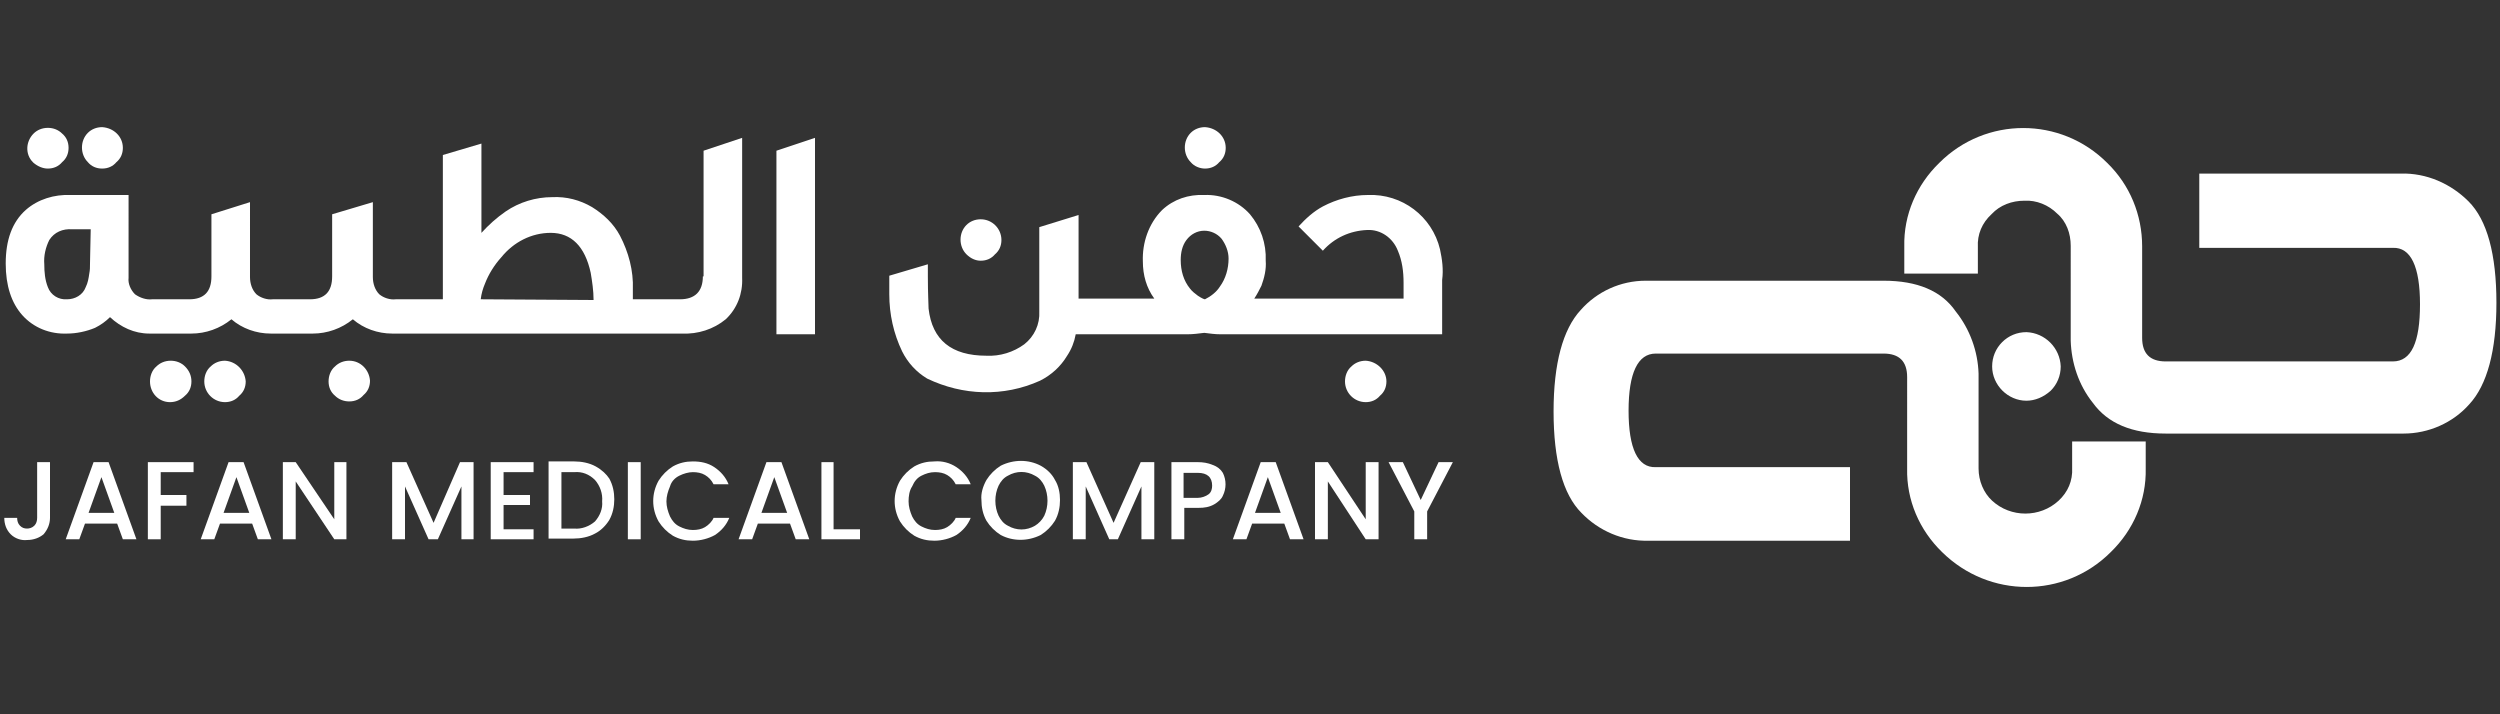
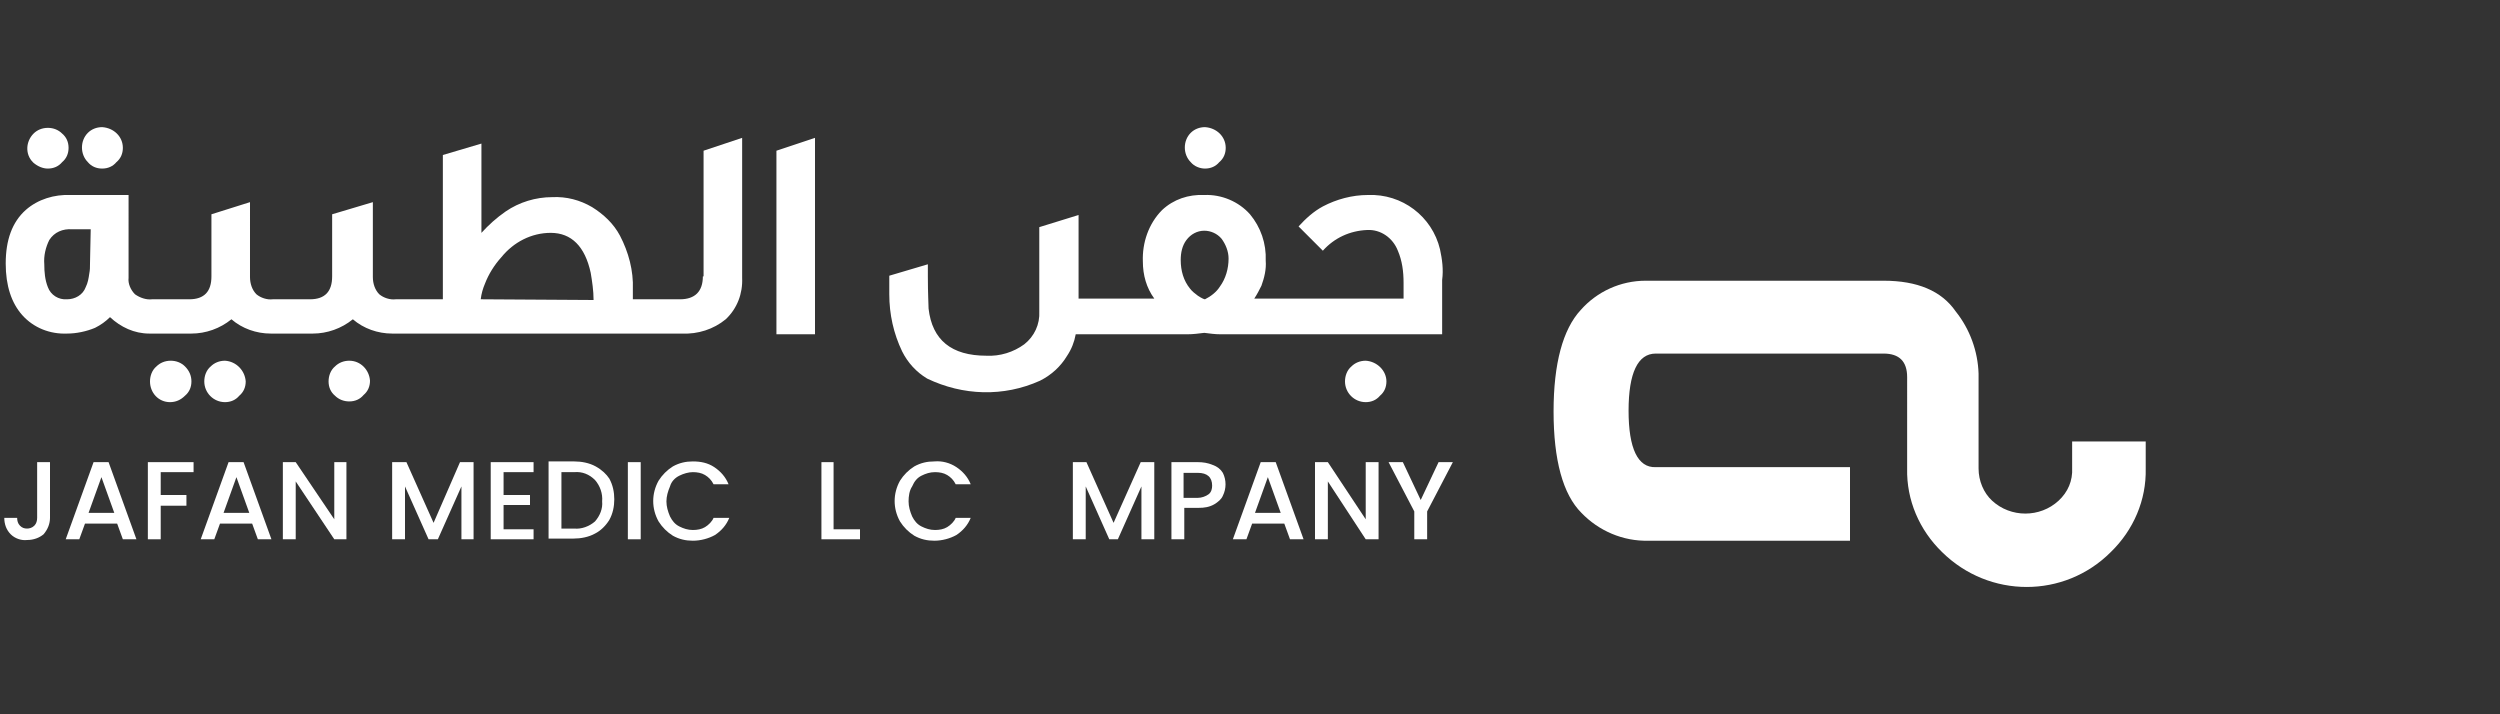
<svg xmlns="http://www.w3.org/2000/svg" id="Layer_1" x="0px" y="0px" viewBox="0 0 350 100" style="enable-background:new 0 0 350 100;" xml:space="preserve">
  <rect x="0" y="0" width="350" height="100" fill="#333333" stroke="none" />
  <style type="text/css">	.st0{fill:#FFFFFF;}</style>
  <g>
-     <path class="st0" d="M293,56.4c-2-2.5-3-5.6-3.1-8.7V34.4c0-1.7-0.6-3.4-1.9-4.5c-1.2-1.2-2.9-1.9-4.6-1.8c-1.7,0-3.4,0.6-4.6,1.9  c-1.3,1.2-2,2.8-1.9,4.6v3.7h-10.3v-3.8c-0.1-4.4,1.7-8.6,4.9-11.7c6.5-6.5,17-6.5,23.5,0c3.2,3.1,4.9,7.3,4.9,11.7v12.8  c0,2.2,1.1,3.3,3.3,3.3H335c2.6,0,3.8-2.7,3.8-8s-1.3-8-3.8-7.9h-27.1V24.3h28.2c3.6-0.1,7,1.4,9.5,3.9c2.6,2.6,3.9,7.4,3.9,14.2  c0,6.7-1.3,11.5-3.8,14.2c-2.3,2.6-5.7,4.1-9.2,4.1h-33.3C298.5,60.7,295.1,59.3,293,56.4" />
    <path class="st0" d="M273.8,43.6c2,2.5,3.1,5.6,3.2,8.7v13.3c0,1.7,0.7,3.4,1.9,4.5c2.6,2.4,6.7,2.4,9.3,0c1.3-1.2,2-2.8,1.9-4.6  v-3.7h10.3v3.8c0.1,4.4-1.7,8.6-4.9,11.7c-6.5,6.5-17,6.5-23.6,0c-3.2-3.1-5-7.3-4.9-11.7V52.8c0-2.2-1.1-3.3-3.3-3.3h-31.9  c-2.5,0-3.8,2.7-3.8,8c0,5.3,1.3,8,3.8,7.9H259v10.3h-28.2c-3.6,0.1-7-1.4-9.4-3.9c-2.6-2.6-3.9-7.4-3.9-14.2  c0-6.7,1.3-11.5,3.8-14.2c2.3-2.6,5.6-4.1,9.1-4.1h33.3C268.4,39.3,271.8,40.7,273.8,43.6" />
-     <path class="st0" d="M283.7,56.1c-2.6,0-4.8-2.2-4.8-4.8c0-1.3,0.5-2.5,1.4-3.4c0.9-0.9,2.1-1.4,3.4-1.4c2.6,0.1,4.7,2.2,4.8,4.8  c0,1.3-0.5,2.5-1.4,3.4C286.1,55.6,284.9,56.1,283.7,56.1" />
    <path class="st0" d="M6.7,23.6c0.8,0,1.5-0.3,2-0.9c0.6-0.5,0.9-1.2,0.9-2c0-0.8-0.3-1.5-0.9-2c-0.5-0.5-1.2-0.8-2-0.8  c-0.8,0-1.5,0.3-2,0.8c-1.1,1.1-1.2,2.9-0.1,4c0,0,0.1,0.1,0.1,0.1C5.3,23.3,6,23.6,6.7,23.6z" />
    <path class="st0" d="M14.3,23.6c0.8,0,1.5-0.3,2-0.9c0.6-0.5,0.9-1.2,0.9-2c0-1.6-1.3-2.8-2.9-2.9c-0.8,0-1.5,0.3-2,0.8  c-1.1,1.1-1.1,3,0,4.1C12.8,23.3,13.5,23.6,14.3,23.6L14.3,23.6z" />
    <path class="st0" d="M168.7,23.6c0.8,0,1.5-0.3,2-0.9c0.6-0.5,0.9-1.2,0.9-2c0-1.6-1.3-2.8-2.9-2.9c-0.8,0-1.5,0.3-2,0.8  c-1.1,1.1-1.1,3,0,4.1C167.2,23.3,168,23.6,168.7,23.6L168.7,23.6z" />
-     <path class="st0" d="M137.3,36.5c0.8,0,1.5-0.3,2-0.9c0.6-0.5,0.9-1.2,0.9-2c0-1.6-1.3-2.9-2.9-2.9c-0.8,0-1.5,0.3-2,0.8  c-1.1,1.1-1.1,3,0,4.1C135.9,36.2,136.6,36.5,137.3,36.5L137.3,36.5z" />
    <path class="st0" d="M23.9,50.5c-0.8,0-1.5,0.3-2,0.8c-0.6,0.5-0.9,1.3-0.9,2.1c0,1.6,1.2,2.9,2.8,2.9c0.8,0,1.5-0.3,2.1-0.9  c0.6-0.5,0.9-1.2,0.9-2c0-0.8-0.3-1.5-0.9-2.1C25.4,50.8,24.7,50.5,23.9,50.5z" />
    <path class="st0" d="M48.9,50.5c-0.8,0-1.5,0.3-2,0.8c-0.6,0.5-0.9,1.3-0.9,2.1c0,0.8,0.3,1.5,0.9,2c0.5,0.5,1.2,0.8,2,0.8  c0.8,0,1.5-0.3,2-0.9c0.6-0.5,0.9-1.2,0.9-2C51.7,51.8,50.5,50.5,48.9,50.5L48.9,50.5z" />
    <path class="st0" d="M191.2,50.5c-0.8,0-1.5,0.3-2,0.8c-0.6,0.5-0.9,1.3-0.9,2.1c0,1.6,1.3,2.9,2.9,2.9c0.8,0,1.5-0.3,2-0.9  c0.6-0.5,0.9-1.2,0.9-2C194.1,51.9,192.8,50.6,191.2,50.5L191.2,50.5z" />
    <path class="st0" d="M201.6,34.9c-1.1-4.6-5.3-7.8-10.1-7.6c-2.2,0-4.4,0.6-6.3,1.6c-1.3,0.7-2.4,1.7-3.4,2.8l3.4,3.4  c1.6-1.8,3.8-2.8,6.2-2.9c1.9-0.1,3.6,1.1,4.3,2.9c0.6,1.4,0.8,2.9,0.8,4.5v2.2h-20.9c0.4-0.6,0.7-1.2,1-1.8  c0.4-1.1,0.7-2.3,0.6-3.5c0.1-2.4-0.7-4.7-2.2-6.5c-1.6-1.8-4-2.8-6.4-2.7c-2.2-0.1-4.3,0.6-5.9,2.1c-1.9,1.9-2.8,4.6-2.7,7.2  c0,1.9,0.5,3.7,1.6,5.2H151V30.1l-5.5,1.7v11.8c0.1,1.8-0.7,3.5-2.1,4.6c-1.5,1.1-3.4,1.7-5.3,1.6c-4.9,0-7.6-2.2-8.1-6.6  c0-0.6-0.1-2-0.1-4.5v-1.7l-5.4,1.6v2.6c0,2.8,0.6,5.5,1.8,8c0.8,1.6,2,2.9,3.5,3.8c5,2.4,10.7,2.6,15.8,0.3c1.6-0.8,2.9-2,3.8-3.5  c0.6-0.9,1-1.9,1.2-3h15.6c0.8,0,1.6-0.1,2.4-0.2c0.8,0.1,1.5,0.2,2.3,0.2h31v-7.6C202.1,37.7,201.9,36.3,201.6,34.9z M170.8,40.1  c-0.5,0.8-1.3,1.4-2.1,1.8c-0.1,0-0.4-0.1-1-0.5c-0.4-0.3-0.8-0.6-1.1-1c-0.9-1.1-1.3-2.5-1.3-4c0-1,0.2-2,0.8-2.8  c0.6-0.8,1.5-1.3,2.5-1.3c0.9,0,1.8,0.4,2.4,1.1c0.6,0.8,1,1.8,1,2.8C172,37.6,171.6,39,170.8,40.1z" />
    <polygon class="st0" points="108.7,46.8 114.1,46.8 114.1,19.3 108.7,21.1  " />
    <path class="st0" d="M98.4,38.7c0,2.1-1.1,3.2-3.2,3.2h-6.6v-1.4c0.1-2.6-0.6-5.2-1.8-7.5c-0.9-1.7-2.3-3-3.9-4  c-1.7-1-3.6-1.5-5.6-1.4c-2.3,0-4.6,0.7-6.5,2c-1.3,0.9-2.4,1.9-3.4,3V20.1l-5.4,1.6v20.2h-6.6c-0.8,0.1-1.7-0.2-2.3-0.7  c-0.6-0.6-0.9-1.5-0.9-2.4V28.3L46.5,30v8.7c0,2.1-1,3.2-3.1,3.2h-5.2c-0.8,0.1-1.7-0.2-2.3-0.7c-0.6-0.6-0.9-1.5-0.9-2.4V28.3  L29.6,30v8.7c0,2.1-1,3.2-3.1,3.2h-5.2c-0.8,0.1-1.7-0.2-2.4-0.7c-0.6-0.6-1-1.5-0.9-2.3V27.3H9.9c-2.3-0.1-4.6,0.6-6.3,2.1  c-1.9,1.7-2.8,4.2-2.8,7.5c0,3.1,0.8,5.5,2.3,7.2c1.6,1.8,3.9,2.7,6.3,2.6c1.3,0,2.7-0.3,3.9-0.8c0.8-0.4,1.5-0.9,2.1-1.5  c1.5,1.4,3.4,2.3,5.5,2.3h5.9c2,0,4-0.7,5.6-2c1.5,1.3,3.5,2,5.5,2h5.9c2,0,4-0.7,5.6-2c1.5,1.3,3.5,2,5.5,2h40.6  c2.2,0.1,4.4-0.6,6.1-2c1.6-1.5,2.4-3.6,2.3-5.8V19.3l-5.4,1.8V38.7z M12.6,36.9c0,0.5,0,0.9-0.1,1.4c-0.1,0.7-0.2,1.3-0.5,1.9  c-0.4,1.1-1.5,1.7-2.6,1.7c-1.2,0.1-2.3-0.6-2.7-1.7c-0.4-1-0.5-2.1-0.5-3.2c-0.1-1.2,0.2-2.4,0.7-3.4c0.7-1.1,1.9-1.6,3.2-1.5h2.6  L12.6,36.9z M67.3,41.9c0.1-0.8,0.3-1.5,0.6-2.2c0.5-1.3,1.3-2.6,2.3-3.7c1.7-2.1,4.2-3.4,6.9-3.4c2.9,0,4.8,1.9,5.6,5.6  c0.2,1.2,0.4,2.5,0.4,3.8L67.3,41.9z" />
    <path class="st0" d="M31.5,50.5c-0.8,0-1.5,0.3-2,0.8c-0.6,0.5-0.9,1.3-0.9,2.1c0,1.6,1.3,2.9,2.9,2.9c0.8,0,1.5-0.3,2-0.9  c0.6-0.5,0.9-1.2,0.9-2C34.3,51.9,33.1,50.6,31.5,50.5L31.5,50.5z" />
    <path class="st0" d="M5.2,72.5c0,0.4-0.1,0.8-0.4,1.1c-0.3,0.3-0.7,0.4-1,0.4c-0.4,0-0.7-0.1-1-0.4c-0.3-0.3-0.4-0.7-0.4-1.1H0.6  c0,0.9,0.3,1.7,0.9,2.3c0.6,0.6,1.5,0.9,2.3,0.8c0.9,0,1.7-0.3,2.3-0.8C6.7,74.1,7,73.3,7,72.5v-7.8H5.2V72.5z" />
    <path class="st0" d="M13.1,64.7L9.2,75.5h1.9l0.8-2.2h4.5l0.8,2.2h1.9l-3.9-10.8H13.1z M12.4,71.8l1.8-5l1.8,5H12.4z" />
    <polygon class="st0" points="20.7,75.5 22.5,75.5 22.5,70.8 26.1,70.8 26.1,69.3 22.5,69.3 22.5,66.1 27.1,66.1 27.1,64.7   20.7,64.7  " />
    <path class="st0" d="M32,64.7l-3.9,10.8H30l0.8-2.2h4.5l0.8,2.2H38l-3.9-10.8H32z M31.3,71.8l1.8-5l1.8,5H31.3z" />
    <polygon class="st0" points="46.8,72.7 41.4,64.7 39.6,64.7 39.6,75.5 41.4,75.5 41.4,67.4 46.8,75.5 48.5,75.5 48.5,64.7   46.8,64.7  " />
    <polygon class="st0" points="60.7,73.2 56.9,64.7 54.9,64.7 54.9,75.5 56.7,75.5 56.7,68.1 60,75.5 61.3,75.5 64.6,68.1 64.6,75.5   66.3,75.5 66.3,64.7 64.4,64.7  " />
    <polygon class="st0" points="68.7,75.5 74.7,75.5 74.7,74.1 70.5,74.1 70.5,70.7 74.2,70.7 74.2,69.3 70.5,69.3 70.5,66.1   74.7,66.1 74.7,64.7 68.7,64.7  " />
    <path class="st0" d="M83.4,65.3c-0.9-0.5-2-0.7-3-0.7h-3.6v10.8h3.5c1,0,2.1-0.2,3-0.7c0.8-0.4,1.5-1.1,2-1.9  c0.5-0.9,0.7-1.9,0.7-2.9c0-1-0.2-2-0.7-2.9C84.9,66.4,84.3,65.8,83.4,65.3z M83.3,73c-0.8,0.7-1.9,1.1-2.9,1h-1.8v-7.9h1.8  c1.1-0.1,2.1,0.3,2.9,1.1c0.7,0.8,1.1,1.9,1,3C84.4,71.2,84,72.2,83.3,73z" />
    <rect x="87.9" y="64.7" class="st0" width="1.8" height="10.8" />
    <path class="st0" d="M95.1,66.6c0.6-0.3,1.3-0.5,1.9-0.5c0.6,0,1.2,0.1,1.7,0.4c0.5,0.3,0.9,0.7,1.2,1.3h2.1c-0.4-1-1.1-1.8-2-2.4  c-0.9-0.6-1.9-0.8-3-0.8c-1,0-1.9,0.2-2.8,0.7c-0.8,0.5-1.5,1.2-2,2c-1,1.8-1,3.9,0,5.7c0.5,0.8,1.2,1.5,2,2  c0.9,0.5,1.8,0.7,2.8,0.7c1.1,0,2.2-0.3,3.1-0.8c0.9-0.6,1.6-1.4,2-2.4h-2.2c-0.2,0.5-0.7,1-1.2,1.3c-0.5,0.3-1.1,0.4-1.7,0.4  c-0.7,0-1.3-0.2-1.9-0.5c-0.6-0.3-1-0.8-1.3-1.4c-0.3-0.7-0.5-1.4-0.5-2.1c0-0.7,0.2-1.4,0.5-2.1C94,67.4,94.5,66.9,95.1,66.6z" />
-     <path class="st0" d="M107.3,64.7l-3.9,10.8h1.9l0.8-2.2h4.5l0.8,2.2h1.9l-3.9-10.8H107.3z M106.6,71.8l1.8-5l1.8,5H106.6z" />
    <polygon class="st0" points="116.7,64.7 115,64.7 115,75.5 120.4,75.5 120.4,74.1 116.7,74.1  " />
    <path class="st0" d="M129,66.6c0.6-0.3,1.2-0.5,1.9-0.5c0.6,0,1.2,0.1,1.7,0.4c0.5,0.3,0.9,0.7,1.2,1.3h2.1c-0.4-1-1.1-1.8-2-2.4  c-0.9-0.6-2-0.9-3.1-0.8c-1,0-1.9,0.2-2.8,0.7c-0.8,0.5-1.5,1.2-2,2c-1,1.8-1,3.9,0,5.7c0.5,0.8,1.2,1.5,2,2  c0.9,0.5,1.8,0.7,2.8,0.7c1.1,0,2.2-0.3,3.1-0.8c0.9-0.6,1.6-1.4,2-2.4h-2.1c-0.2,0.5-0.7,1-1.2,1.3c-0.5,0.3-1.1,0.4-1.7,0.4  c-0.7,0-1.3-0.2-1.9-0.5c-0.6-0.3-1-0.8-1.3-1.4c-0.3-0.7-0.5-1.4-0.5-2.1c0-0.7,0.1-1.5,0.5-2.1C128,67.4,128.4,66.9,129,66.6z" />
-     <path class="st0" d="M145.7,65.2c-1.7-0.9-3.8-0.9-5.6,0c-0.8,0.5-1.5,1.2-2,2c-0.5,0.9-0.8,1.9-0.7,2.8c0,1,0.2,2,0.7,2.9  c0.5,0.8,1.2,1.5,2,2c1.7,0.9,3.8,0.9,5.6,0c0.8-0.5,1.5-1.2,2-2c0.5-0.9,0.7-1.9,0.7-2.9c0-1-0.2-2-0.7-2.8  C147.3,66.4,146.6,65.7,145.7,65.2z M146.2,72.2c-0.3,0.6-0.8,1.1-1.3,1.4c-1.2,0.7-2.6,0.7-3.8,0c-0.6-0.3-1-0.8-1.3-1.4  c-0.6-1.3-0.6-2.9,0-4.2c0.3-0.6,0.7-1.1,1.3-1.4c1.2-0.7,2.6-0.7,3.8,0c0.6,0.3,1,0.8,1.3,1.4C146.8,69.3,146.8,70.9,146.2,72.2  L146.2,72.2z" />
    <polygon class="st0" points="155.9,73.2 152.1,64.7 150.2,64.7 150.2,75.5 152,75.5 152,68.1 155.3,75.5 156.5,75.5 159.8,68.1   159.8,75.5 161.6,75.5 161.6,64.7 159.7,64.7  " />
    <path class="st0" d="M169.8,65.1c-0.7-0.3-1.4-0.4-2.1-0.4H164v10.8h1.8v-4.4h2c0.8,0,1.5-0.1,2.2-0.5c0.5-0.3,1-0.7,1.2-1.2  c0.5-1,0.5-2.2,0-3.2C170.9,65.7,170.4,65.3,169.8,65.1z M169.2,69.2c-0.4,0.3-1,0.5-1.5,0.5h-2v-3.5h2c1.3,0,2,0.6,2,1.8  C169.7,68.4,169.6,68.9,169.2,69.2L169.2,69.2z" />
    <path class="st0" d="M176.5,64.7l-3.9,10.8h1.9l0.8-2.2h4.5l0.8,2.2h1.9l-3.9-10.8H176.5z M175.7,71.8l1.8-5l1.8,5H175.7z" />
    <polygon class="st0" points="191.2,72.7 185.9,64.7 184.1,64.7 184.1,75.5 185.9,75.5 185.9,67.4 191.2,75.5 193,75.5 193,64.7   191.2,64.7  " />
    <polygon class="st0" points="201.4,64.7 198.9,70 196.4,64.7 194.4,64.7 198,71.6 198,75.5 199.8,75.5 199.8,71.6 203.4,64.7  " />
  </g>
</svg>